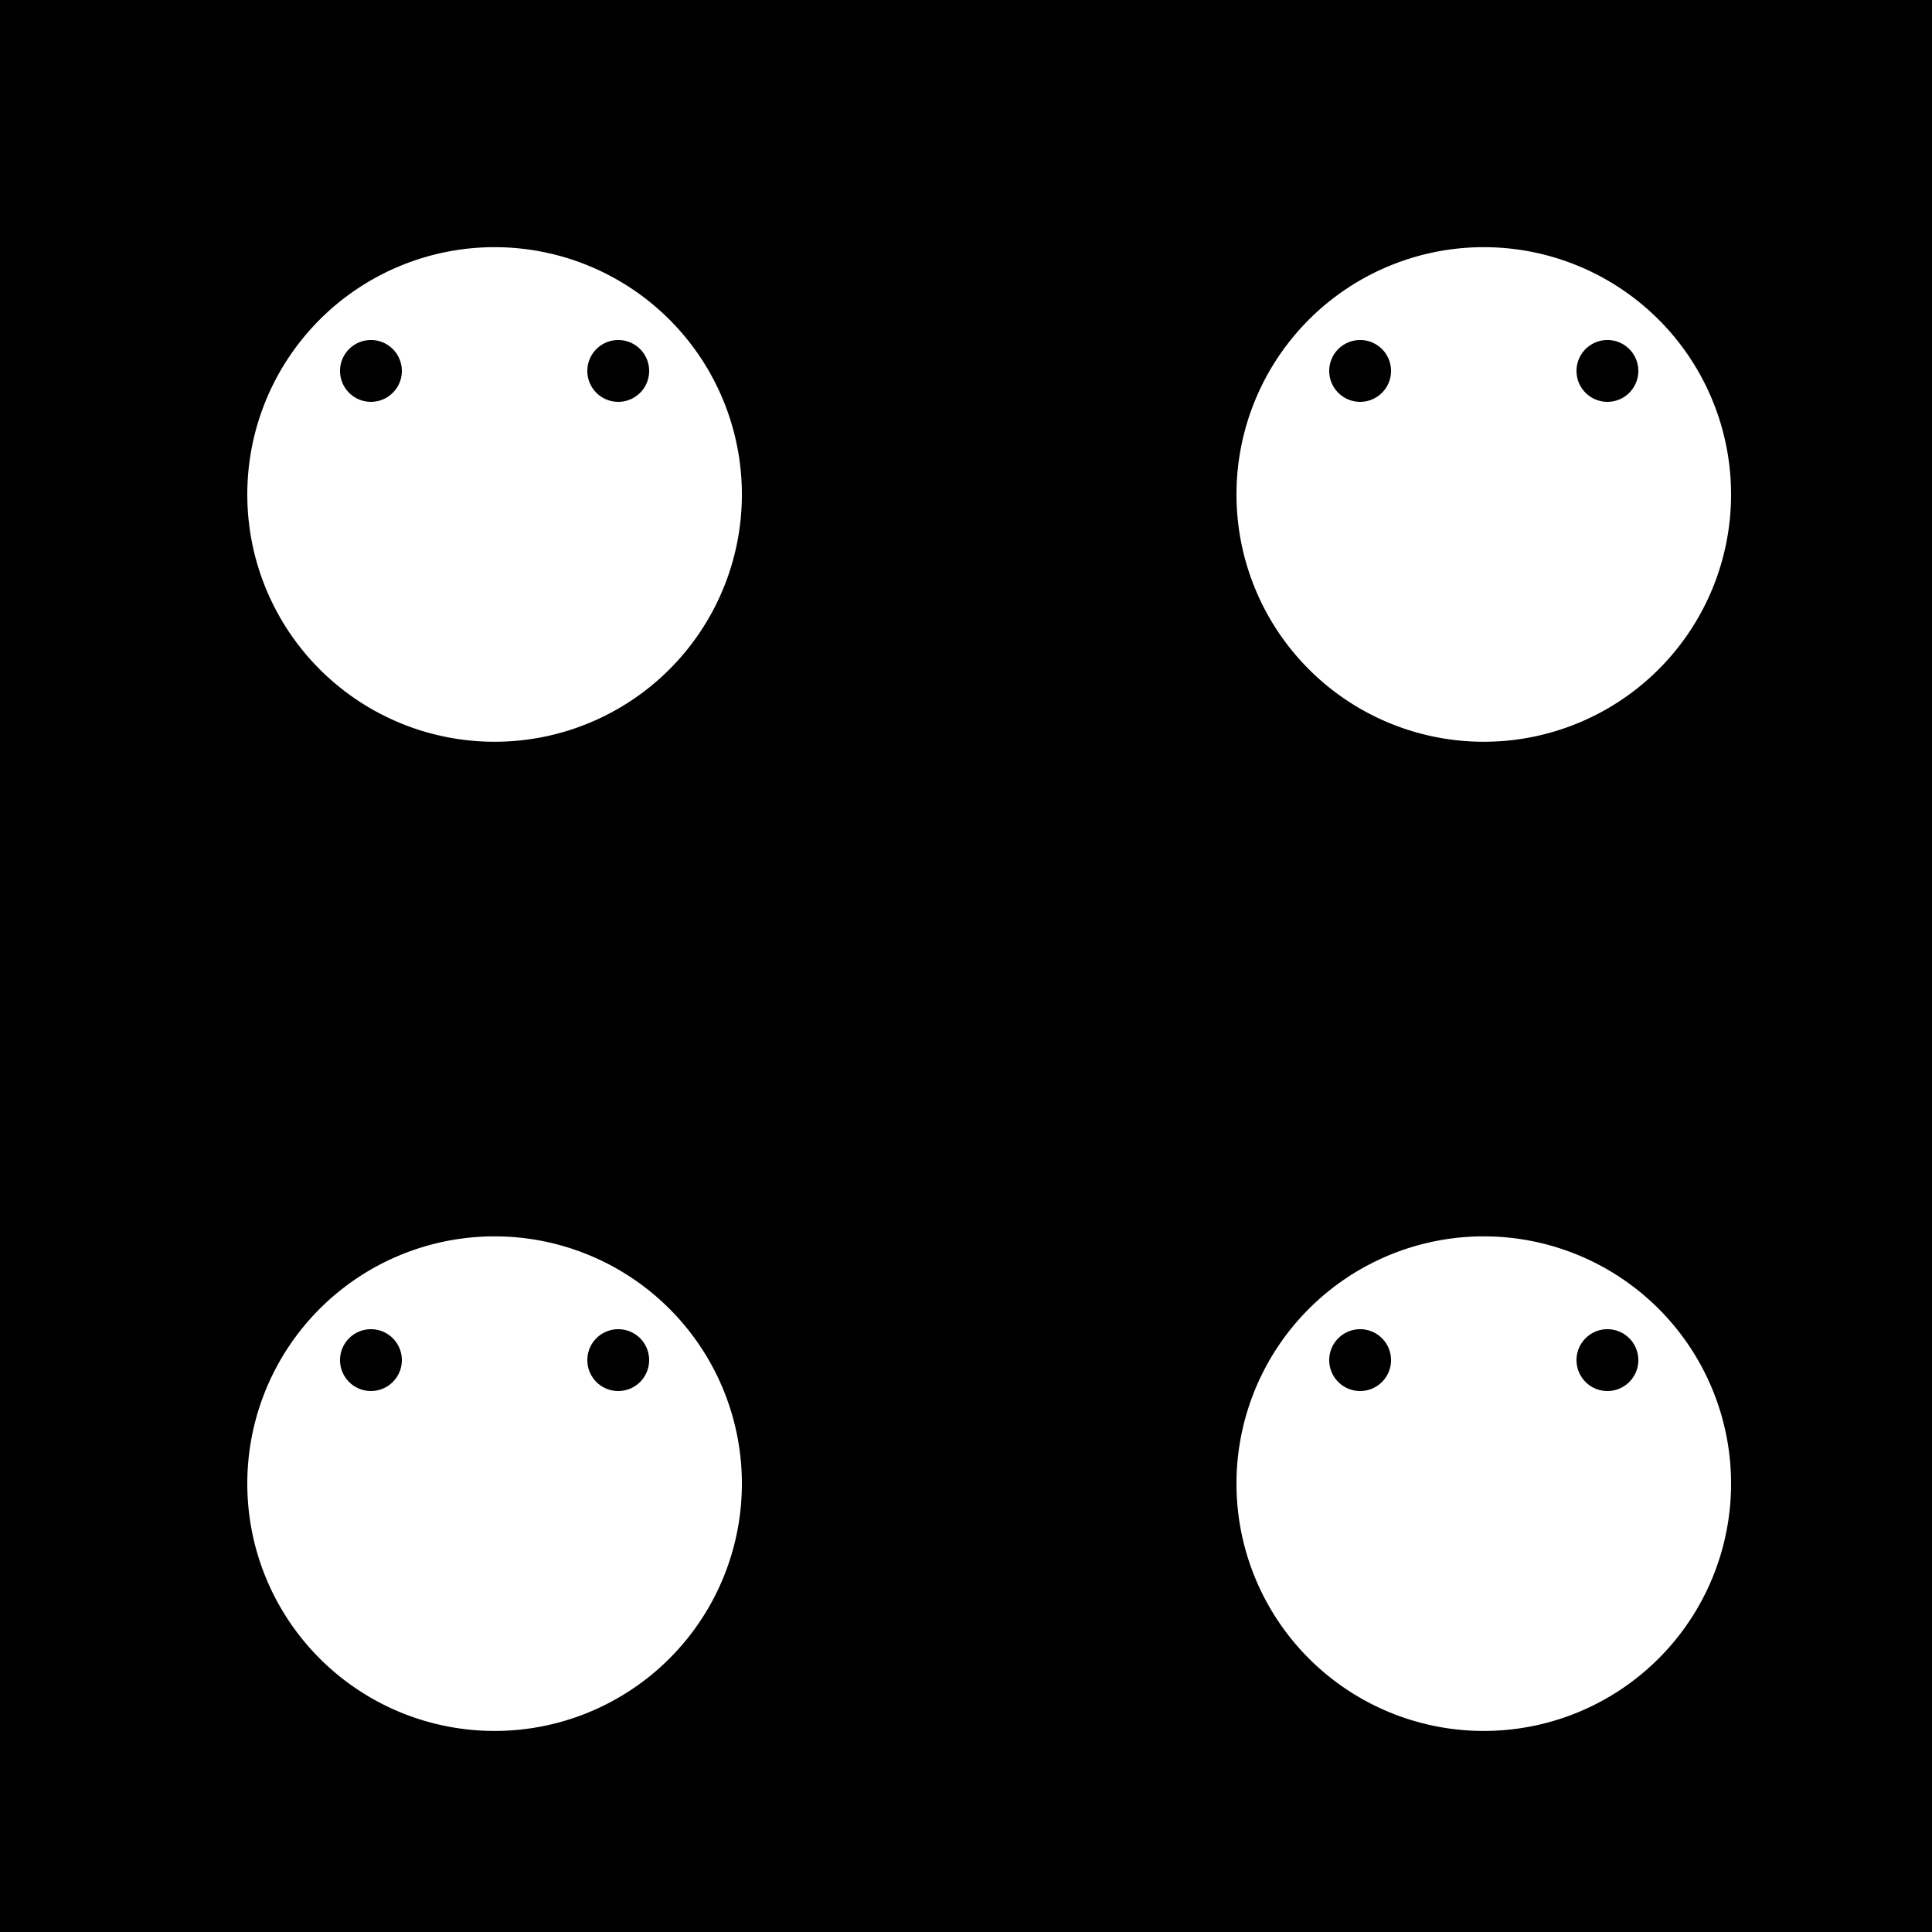
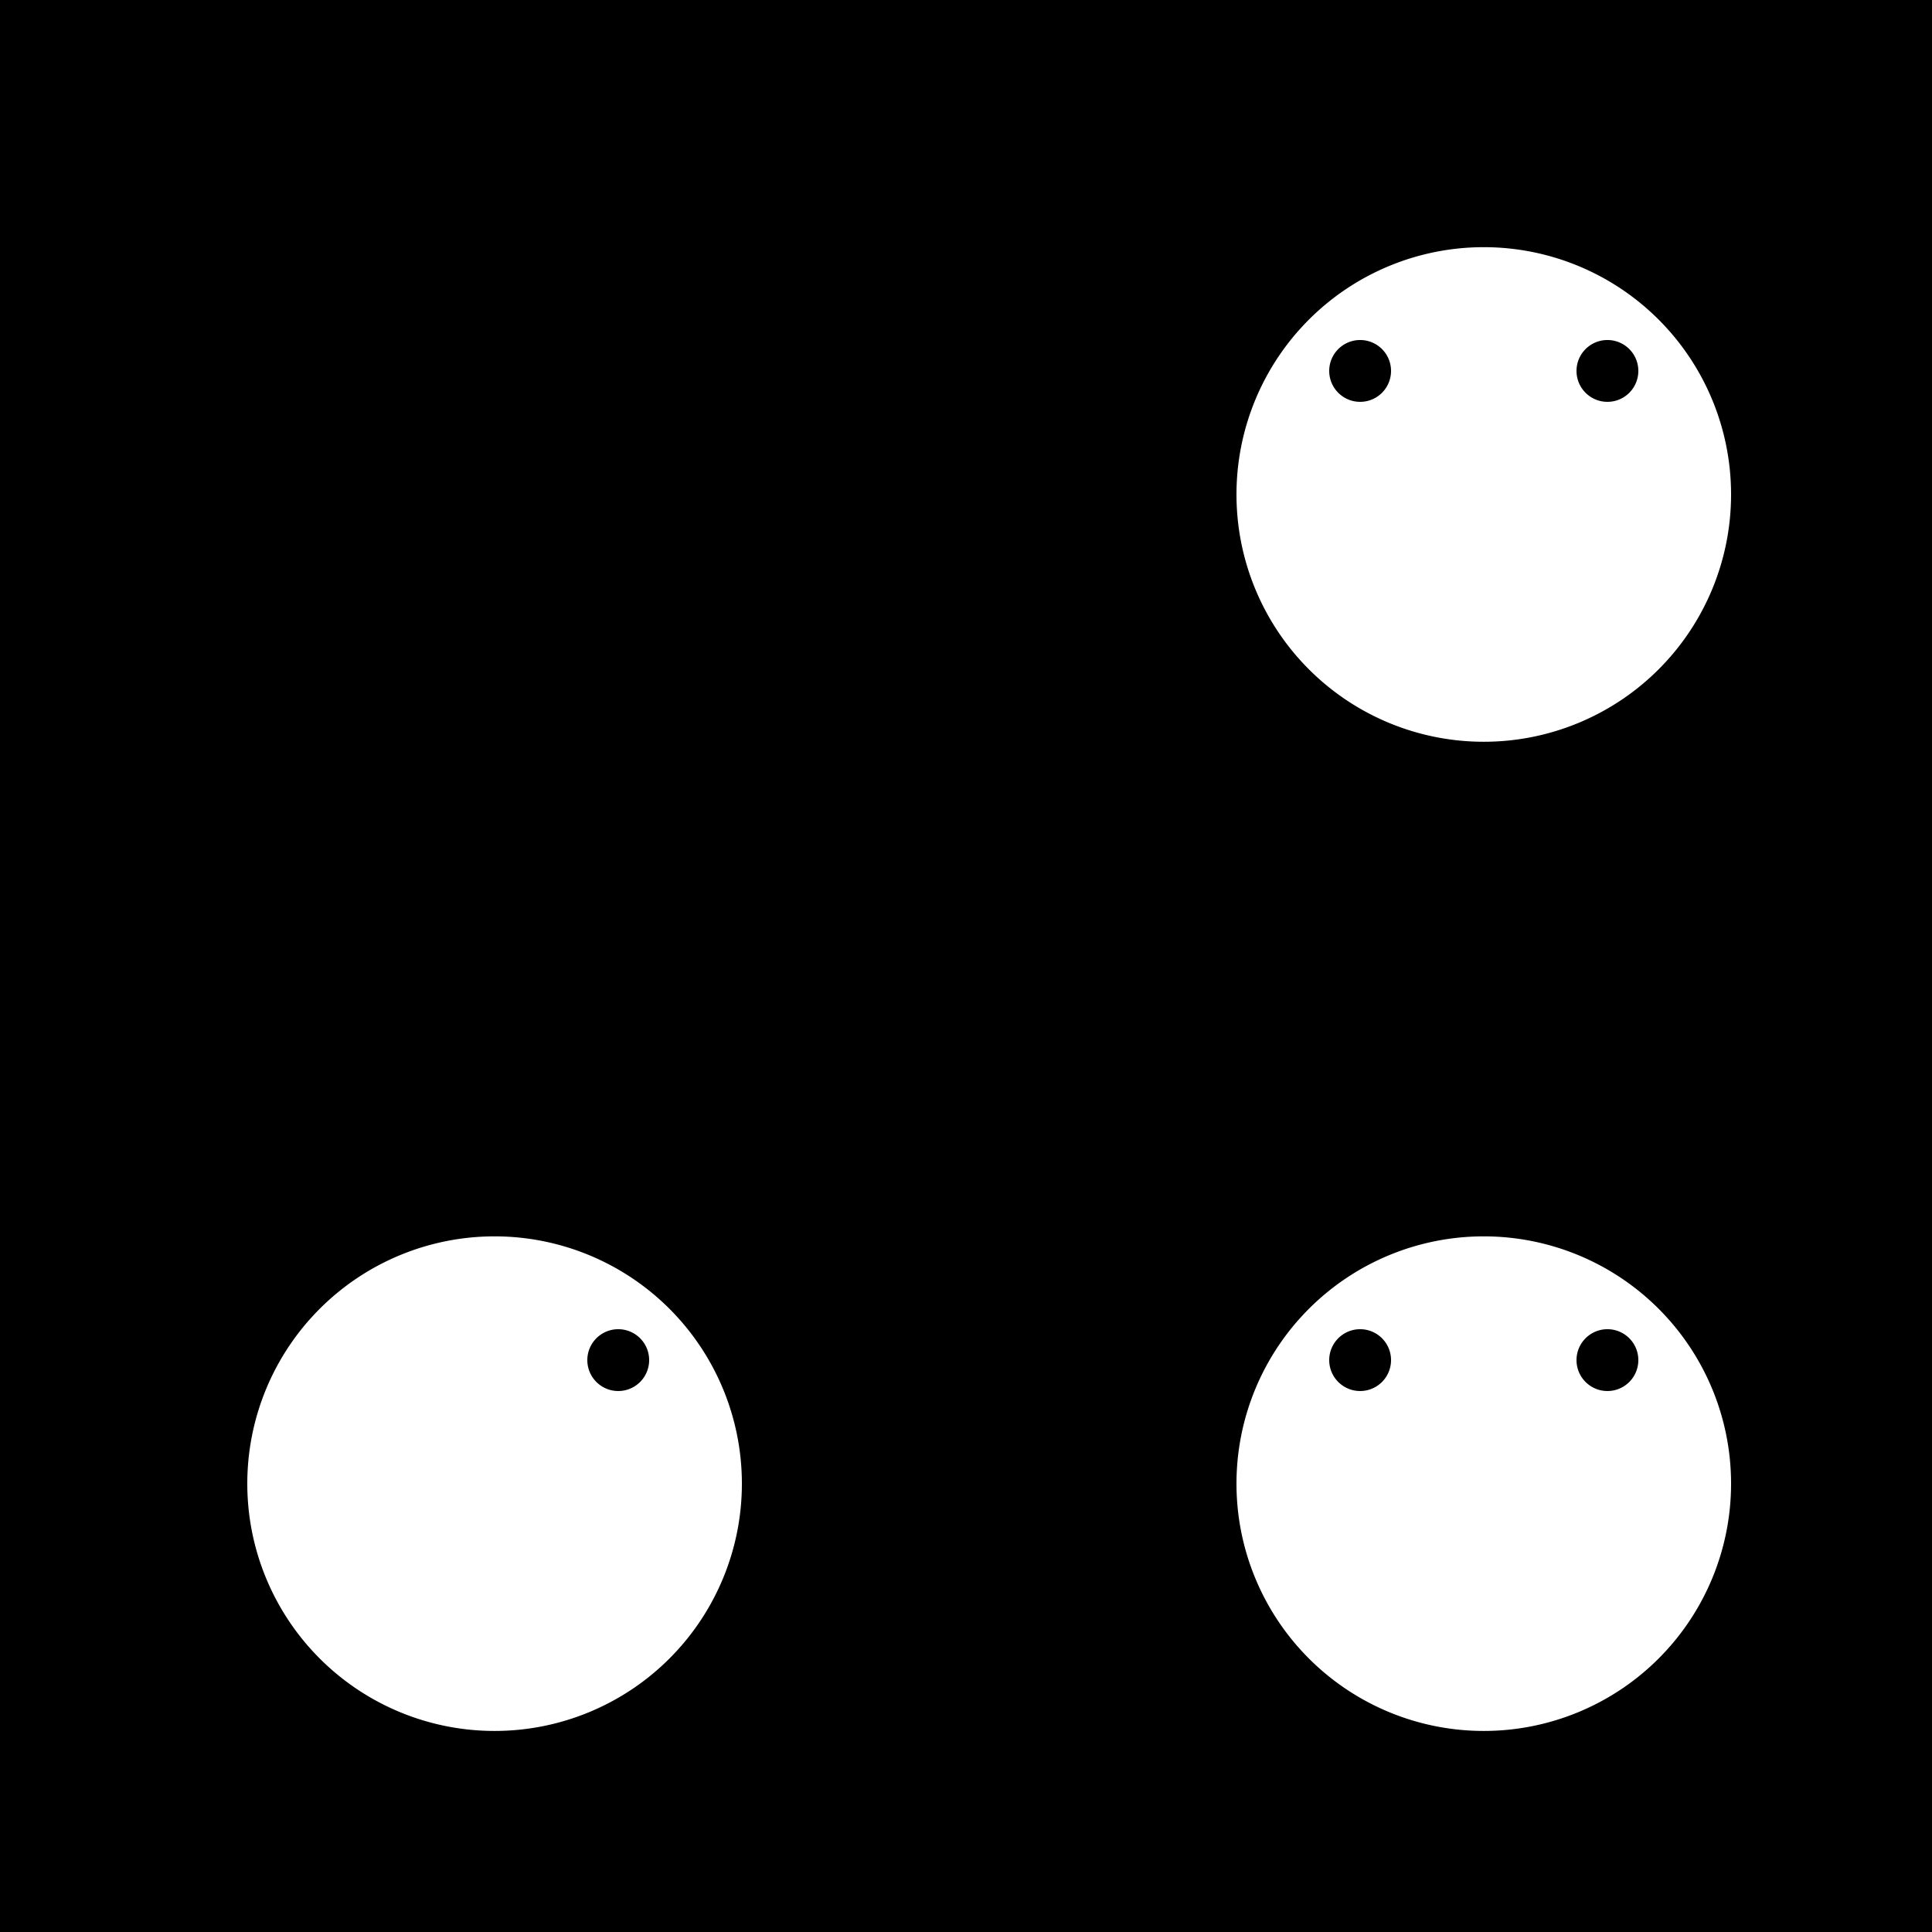
<svg xmlns="http://www.w3.org/2000/svg" width="500" height="500">
  <defs />
  <g>
    <rect fill="#000" stroke="none" x="0" y="0" width="512" height="512" />
-     <path fill="#fff" stroke="none" paint-order="stroke fill markers" d=" M 192 128 A 64 64 0 1 1 192 127.936" />
    <path fill="#fff" stroke="none" paint-order="stroke fill markers" d=" M 448 128 A 64 64 0 1 1 448 127.936" />
    <path fill="#fff" stroke="none" paint-order="stroke fill markers" d=" M 192 384 A 64 64 0 1 1 192 383.936" />
    <path fill="#fff" stroke="none" paint-order="stroke fill markers" d=" M 448 384 A 64 64 0 1 1 448 383.936" />
    <path fill="#000" stroke="none" paint-order="stroke fill markers" d=" M 104 96 A 8 8 0 1 1 104 95.992" />
-     <path fill="#000" stroke="none" paint-order="stroke fill markers" d=" M 168 96 A 8 8 0 1 1 168 95.992" />
    <path fill="#000" stroke="none" paint-order="stroke fill markers" d=" M 360 96 A 8 8 0 1 1 360 95.992" />
    <path fill="#000" stroke="none" paint-order="stroke fill markers" d=" M 424 96 A 8 8 0 1 1 424 95.992" />
-     <path fill="#000" stroke="none" paint-order="stroke fill markers" d=" M 104 352 A 8 8 0 1 1 104 351.992" />
    <path fill="#000" stroke="none" paint-order="stroke fill markers" d=" M 168 352 A 8 8 0 1 1 168 351.992" />
    <path fill="#000" stroke="none" paint-order="stroke fill markers" d=" M 360 352 A 8 8 0 1 1 360 351.992" />
    <path fill="#000" stroke="none" paint-order="stroke fill markers" d=" M 424 352 A 8 8 0 1 1 424 351.992" />
  </g>
</svg>